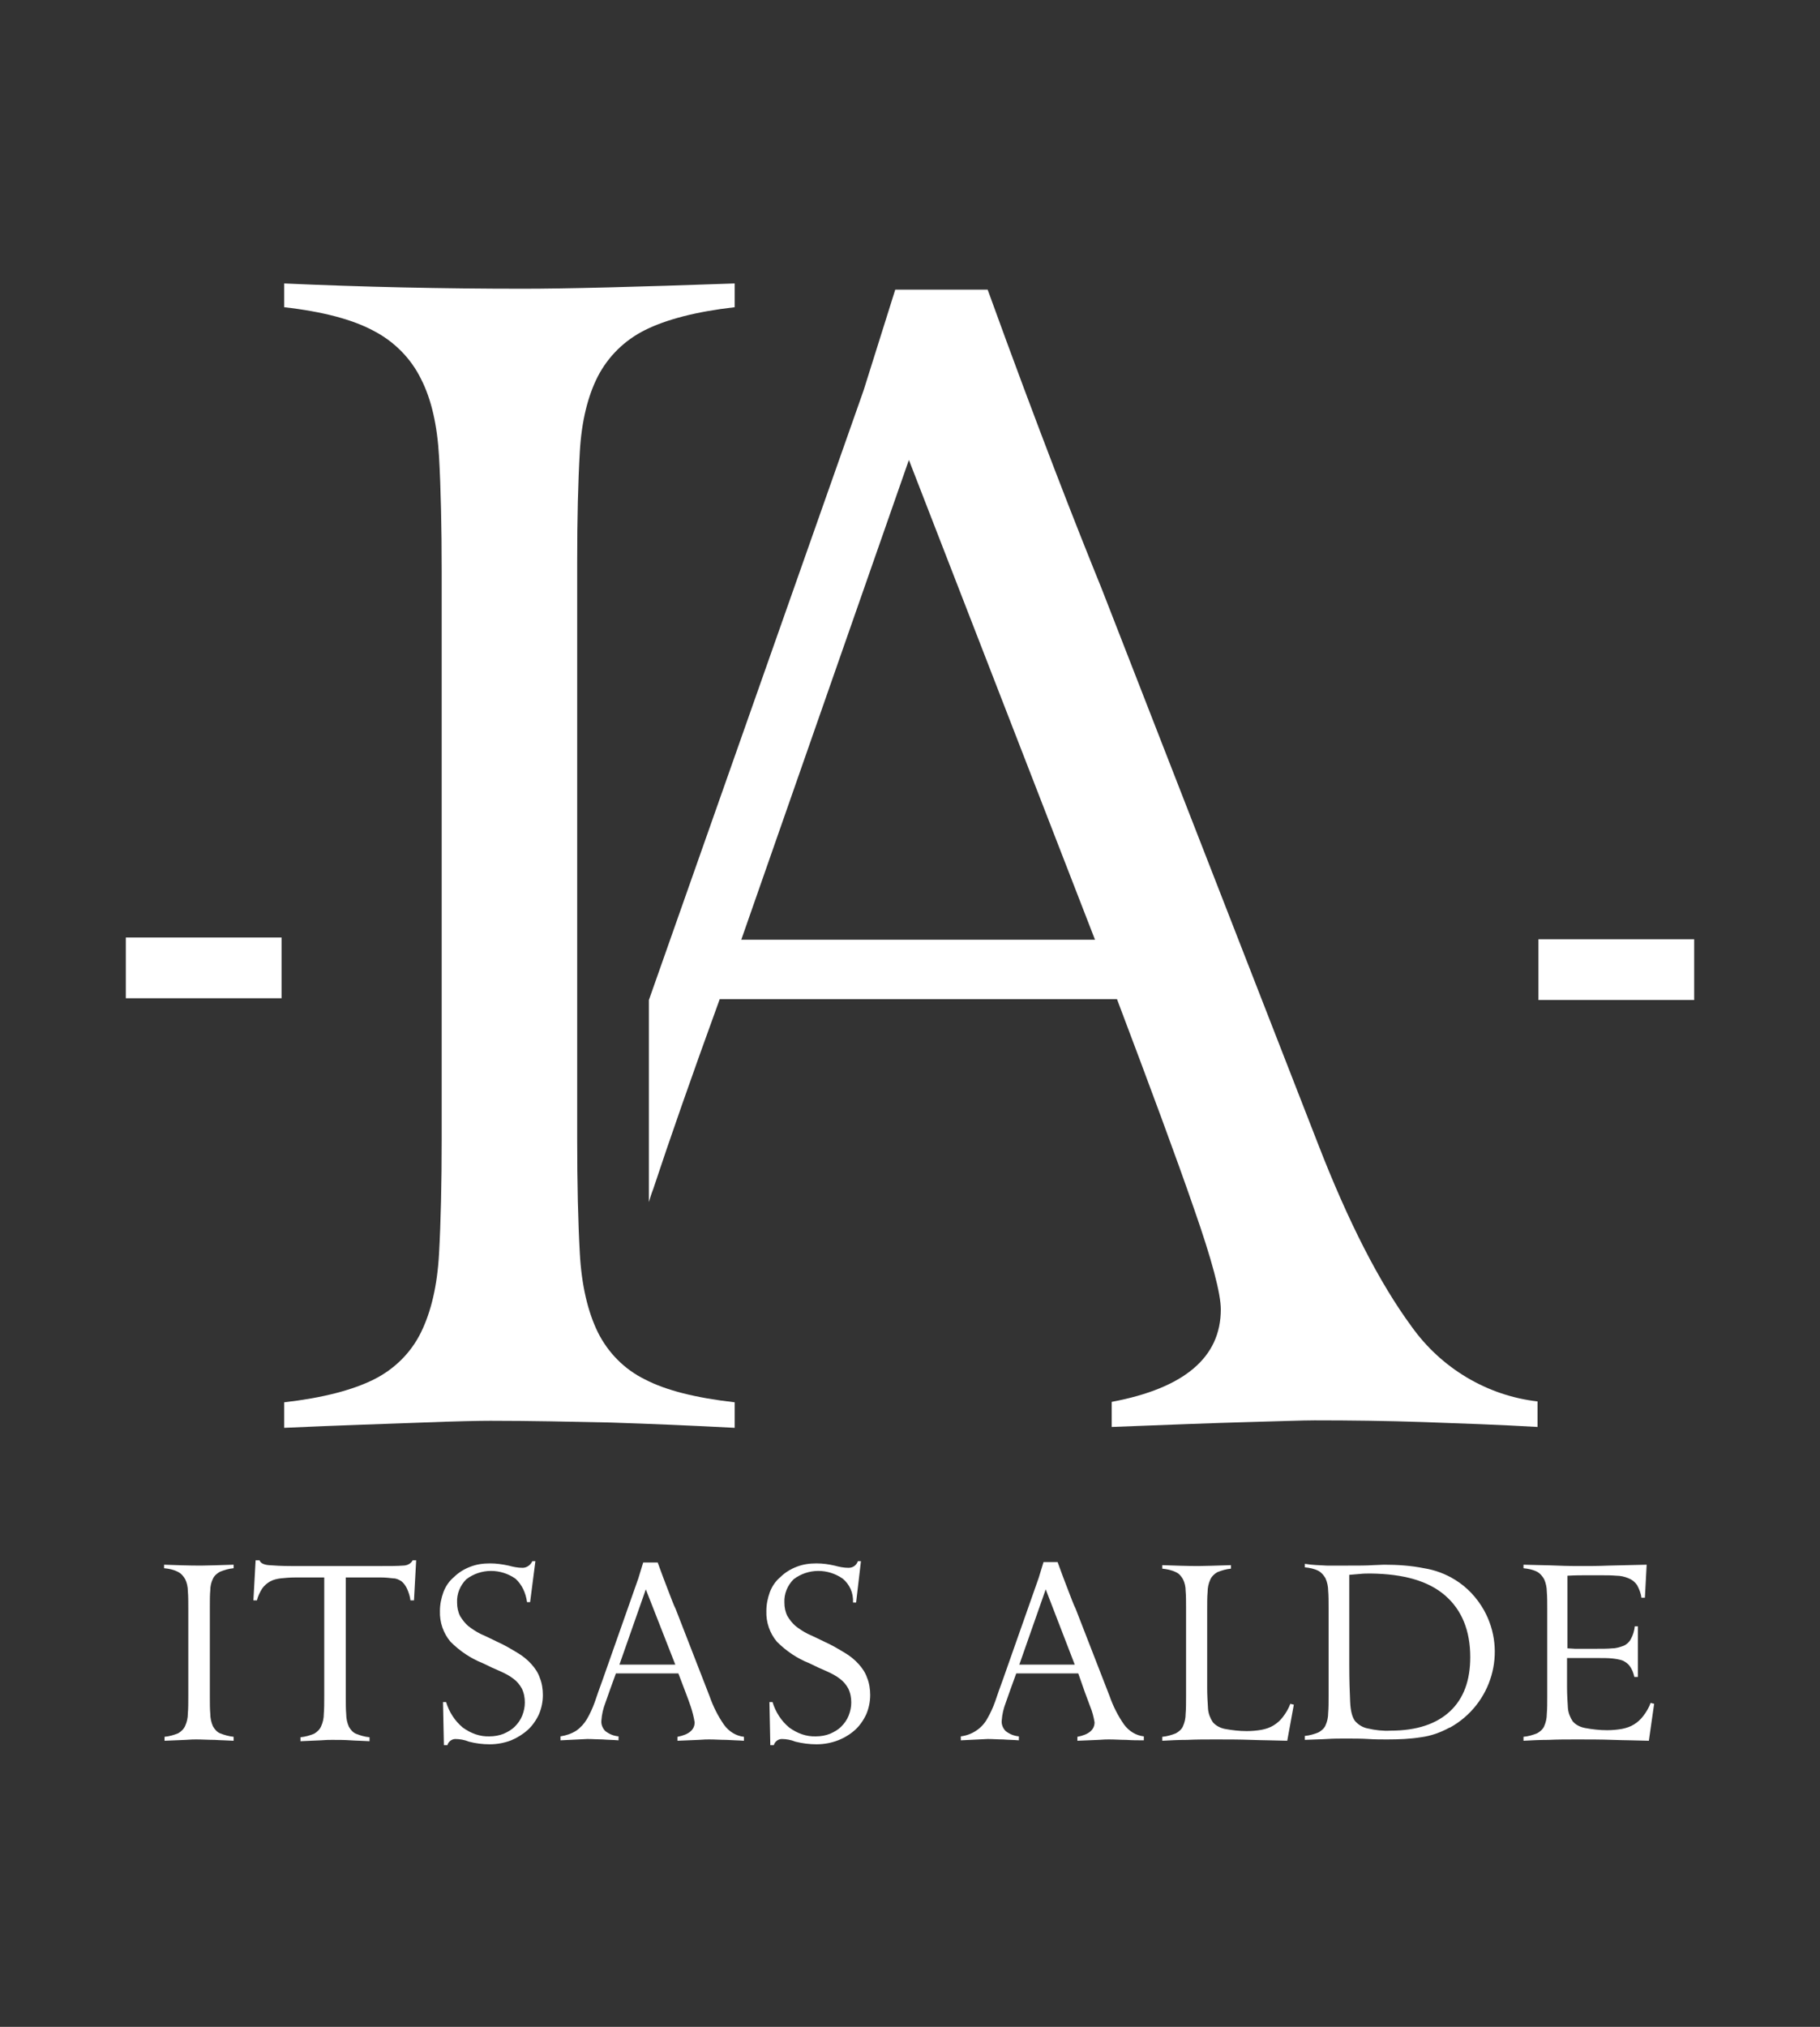
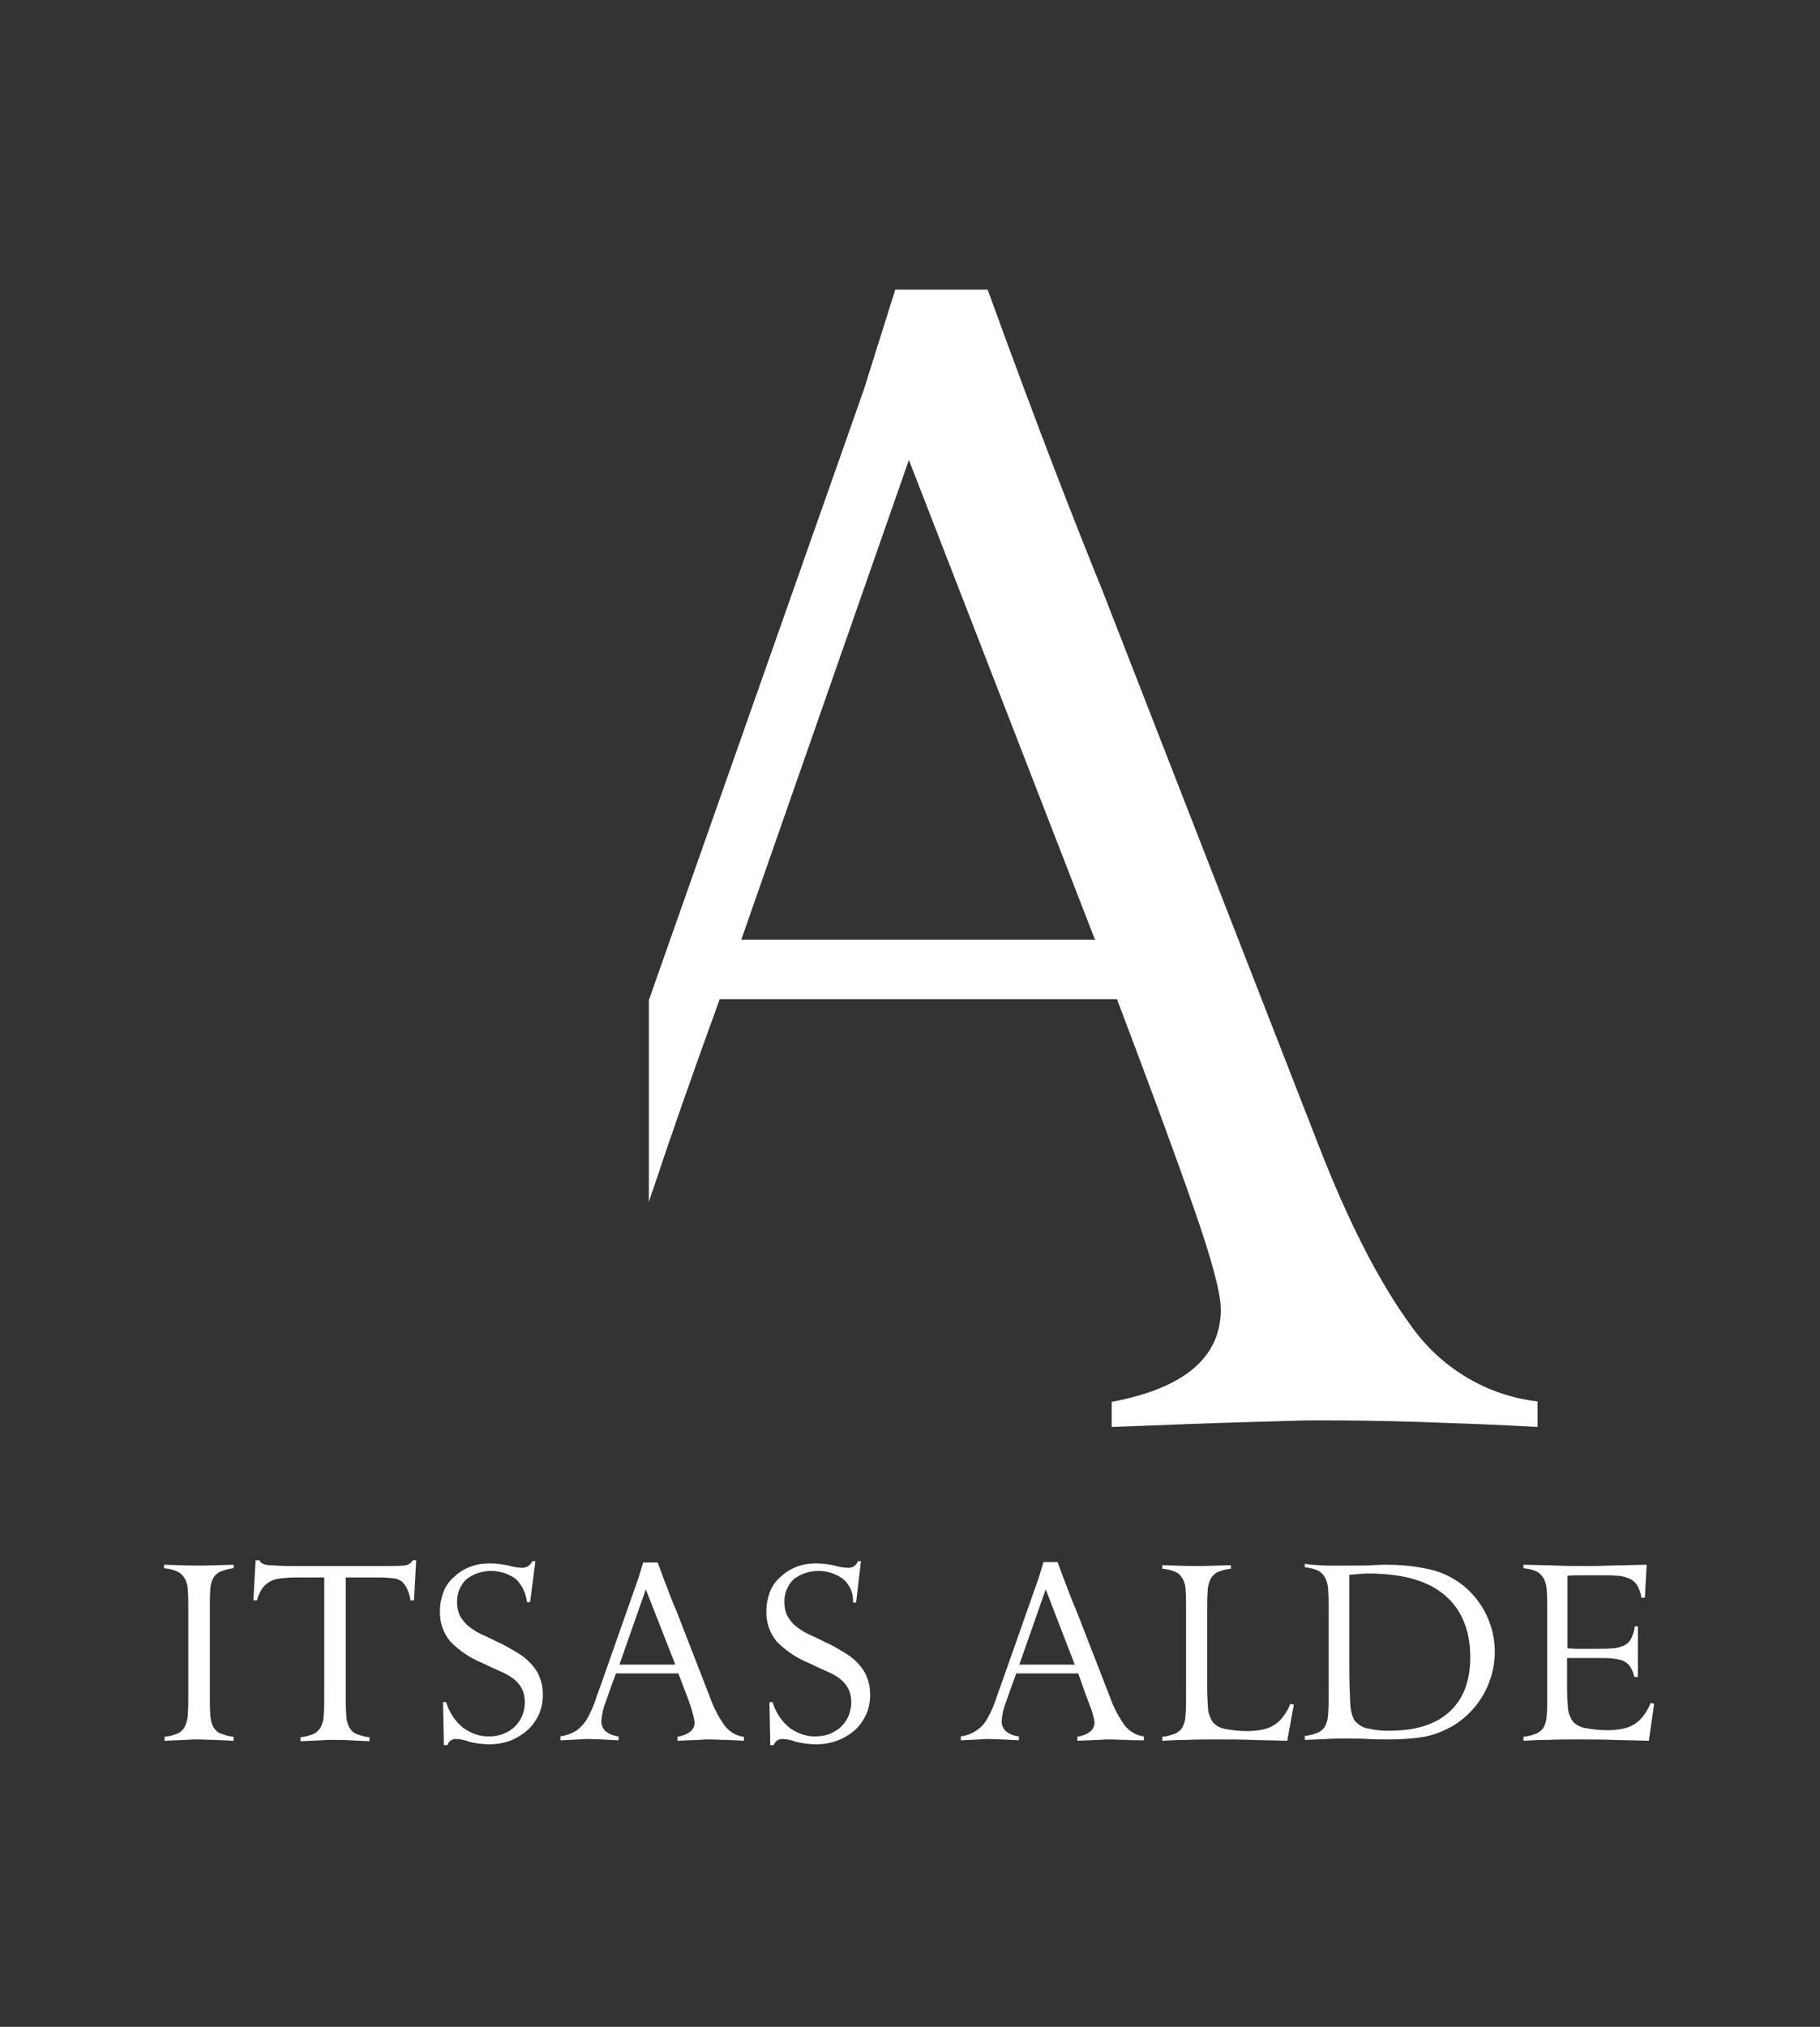
<svg xmlns="http://www.w3.org/2000/svg" version="1.1" id="Calque_1" x="0px" y="0px" viewBox="0 0 413.7 460.5" style="enable-background:new 0 0 413.7 460.5;" xml:space="preserve">
  <rect x="0" y="0" width="413.7" height="460.5" fill="#333333" stroke="none" />
  <style type="text/css">
	.st0{fill:#FFFFFF;}
</style>
  <g>
-     <path class="st0" d="M138.9,323.2c-9.2-0.2-18.3-0.4-27.4-0.4c-2.6,0-7.8,0.1-15.5,0.4s-18.2,0.6-31.4,1.2v-5.8   c8.8-1,15.6-2.8,20.4-5.2c4.6-2.3,8.4-6,10.7-10.7c2.3-4.7,3.7-10.6,4.1-17.9c0.4-7.2,0.6-15.9,0.6-26V130   c0-10.3-0.2-19.1-0.6-26.2c-0.4-7.1-1.7-13-4.1-17.7c-2.3-4.7-6.1-8.5-10.7-10.9c-4.8-2.6-11.6-4.4-20.4-5.4v-5.4   c17.8,0.8,36,1.2,54.3,1.2c9.6,0,25.6-0.4,48.1-1.2v5.4c-8.8,1-15.6,2.8-20.4,5.2c-4.6,2.3-8.3,5.9-10.7,10.5   c-2.3,4.5-3.7,10.2-4.1,17.1c-0.4,6.9-0.6,15.2-0.6,25v131.2c0,10.1,0.2,18.8,0.6,26c0.4,7.2,1.8,13.2,4.1,17.9   c2.3,4.6,6,8.4,10.7,10.7c4.8,2.5,11.6,4.2,20.4,5.2v5.8C157.5,323.9,148.1,323.5,138.9,323.2z" />
    <path class="st0" d="M320.8,301.3c-7.2-9.8-14.3-23.6-21.2-41.4l-49.2-126.2c-2.8-6.9-6.4-15.9-10.7-27.1   c-4.3-11.2-9.4-24.8-15.2-40.8h-21l-7.2,22.9l-48.8,138.5v45.9c0.3-1,0.6-2,1-3c3.7-11.2,8.7-25.5,15.1-43.1h90.3   c7.6,20.1,13.5,36,17.5,47.6c4.1,11.7,6.1,19.3,6.1,22.9c0,10.9-8.3,17.9-24.8,21v5.7c13-0.5,23.2-0.9,30.7-1.1s12.6-0.4,15.4-0.4   c8.1,0,16.5,0.1,25,0.4s17.1,0.6,25.7,1.1v-5.8C338.1,317.1,327.6,310.9,320.8,301.3z M168.5,213.5l38.1-109l42.3,109H168.5z" />
-     <rect x="28.6" y="213" class="st0" width="35.4" height="13.8" />
-     <rect x="349.7" y="213.4" class="st0" width="35.4" height="13.8" />
    <g>
      <path class="st0" d="M48.8,395.3c-1.4,0-2.8-0.1-4.2-0.1c-0.4,0-1.2,0-2.4,0.1l-4.8,0.2v-0.9c1.1-0.1,2.1-0.4,3.1-0.8    c0.7-0.4,1.3-1,1.6-1.7c0.4-0.9,0.6-1.8,0.6-2.8c0.1-1.1,0.1-2.5,0.1-4v-19.8c0-1.6,0-2.9-0.1-4c0-0.9-0.2-1.9-0.6-2.7    c-0.4-0.7-0.9-1.3-1.7-1.7c-1-0.5-2-0.7-3.1-0.8v-0.8c2.8,0.1,5.5,0.2,8.4,0.2c1.5,0,3.9-0.1,7.4-0.2v0.8    c-1.1,0.1-2.1,0.4-3.1,0.8c-0.7,0.4-1.3,0.9-1.6,1.6c-0.4,0.8-0.6,1.7-0.6,2.6c-0.1,1-0.1,2.3-0.1,3.9v20.2c0,1.5,0,2.9,0.1,4    c0,0.9,0.2,1.9,0.6,2.8c0.4,0.7,0.9,1.3,1.6,1.6c1,0.4,2.1,0.7,3.1,0.8v0.9C51.6,395.4,50.2,395.4,48.8,395.3z" />
      <path class="st0" d="M94.1,363.6h-0.8c-0.1-0.9-0.4-1.8-0.8-2.7c-0.3-0.6-0.7-1.2-1.2-1.6c-0.6-0.4-1.2-0.7-1.9-0.7    c-0.9-0.1-1.8-0.2-2.7-0.2h-8.1v27.1c0,1.5,0,2.9,0.1,4c0,0.9,0.2,1.9,0.6,2.8c0.4,0.7,0.9,1.3,1.6,1.6c1,0.4,2,0.7,3.1,0.8v0.9    c-1.5-0.1-2.9-0.1-4.3-0.2s-2.8-0.1-4.2-0.1c-0.6,0-1.4,0-2.6,0.1l-4.6,0.2v-0.9c1.1-0.1,2.1-0.4,3.1-0.8c0.7-0.4,1.3-1,1.6-1.7    c0.4-0.9,0.6-1.8,0.6-2.8c0.1-1.1,0.1-2.5,0.1-4v-27h-6.7c-1.1,0-2.2,0.1-3.2,0.2c-0.8,0.1-1.7,0.3-2.4,0.7    c-0.7,0.4-1.3,0.9-1.8,1.6c-0.5,0.8-1,1.8-1.2,2.7h-0.8l0.5-9.1H59c0.2,0.6,0.9,1,2.1,1.1s3,0.2,5.2,0.2h20.3c2.1,0,3.8,0,5-0.1    c0.9,0,1.8-0.4,2.2-1.2h0.8L94.1,363.6z" />
      <path class="st0" d="M117.2,358.7c-3.4-2.4-7.9-2.4-11.2,0.1c-1.4,1.4-2.2,3.3-2.1,5.3c0,1.1,0.2,2.1,0.7,3.1    c0.5,0.8,1.1,1.6,1.8,2.2c0.9,0.7,1.8,1.3,2.8,1.8c1.1,0.5,2.4,1.1,3.8,1.8c1.6,0.7,3.1,1.6,4.6,2.5c1.2,0.7,2.3,1.6,3.2,2.6    c0.8,0.9,1.5,1.9,1.9,3.1c0.5,1.2,0.7,2.6,0.7,3.9c0,1.5-0.3,3-0.9,4.4c-0.6,1.3-1.5,2.6-2.5,3.5c-1.1,1-2.4,1.8-3.8,2.4    c-1.6,0.6-3.2,0.9-4.9,0.9c-1.6,0-3.2-0.2-4.7-0.6c-1-0.4-2.1-0.6-3.1-0.6c-0.8,0-1.6,0.6-1.8,1.4h-0.8l-0.2-9.8h0.7    c0.7,2.3,2,4.3,3.8,5.8c1.8,1.3,3.9,2.1,6.1,2c1.1,0,2.2-0.2,3.2-0.6c0.9-0.4,1.8-0.9,2.5-1.6c0.7-0.7,1.3-1.5,1.7-2.5    c0.4-1,0.6-2,0.6-3c0-1.1-0.2-2.2-0.7-3.2c-0.5-0.9-1.1-1.6-1.9-2.2c-0.9-0.7-1.9-1.2-3-1.7c-1.2-0.5-2.5-1.1-3.9-1.8    c-2.8-1.1-5.3-2.8-7.4-4.9c-1.6-1.9-2.5-4.4-2.4-7c0-1.5,0.3-2.9,0.8-4.3c0.5-1.3,1.3-2.5,2.4-3.4c1-1,2.3-1.8,3.6-2.3    c1.5-0.6,3-0.8,4.6-0.8c1.4,0,2.8,0.2,4.2,0.5c1.1,0.3,2.1,0.5,3.2,0.5c0.9,0,1.8-0.6,2.2-1.5h0.7l-1.2,9.3h-0.7    C119.5,361.8,118.6,360,117.2,358.7z" />
      <path class="st0" d="M165.1,395.3c-1.3,0-2.6-0.1-3.9-0.1c-0.4,0-1.2,0-2.4,0.1l-4.8,0.2v-0.9c2.6-0.5,3.9-1.6,3.9-3.3    c-0.2-1.2-0.5-2.4-0.9-3.6c-0.6-1.8-1.6-4.3-2.8-7.5H140c-1,2.7-1.8,5-2.4,6.7c-0.5,1.3-0.8,2.6-0.9,4c-0.1,0.9,0.3,1.8,0.9,2.4    c0.9,0.7,1.9,1.1,3,1.2v0.9c-1.2-0.1-2.4-0.1-3.6-0.2c-1.1,0-2.3-0.1-3.5-0.1l-2,0.1l-4.1,0.2v-0.9c1.3-0.2,2.5-0.6,3.6-1.3    c1-0.7,1.8-1.6,2.4-2.6c0.7-1.2,1.3-2.5,1.8-3.9c0.5-1.5,1.1-3.2,1.8-5.1l8.1-23l1.1-3.6h3.3c0.9,2.5,1.7,4.6,2.4,6.4    c0.7,1.8,1.2,3.2,1.7,4.2l7.7,19.8c0.8,2.3,1.9,4.5,3.3,6.5c1.1,1.5,2.7,2.5,4.5,2.7v0.9C167.8,395.4,166.5,395.4,165.1,395.3z     M146.8,361.1l-6,17.1h12.7L146.8,361.1z" />
      <path class="st0" d="M191.6,358.7c-3.4-2.4-7.9-2.4-11.2,0.1c-1.4,1.4-2.2,3.3-2.1,5.3c0,1.1,0.2,2.1,0.7,3.1    c0.5,0.8,1.1,1.6,1.8,2.2c0.9,0.7,1.8,1.3,2.8,1.8c1.1,0.5,2.4,1.1,3.8,1.8c1.6,0.7,3.1,1.6,4.6,2.5c1.2,0.7,2.3,1.6,3.2,2.6    c0.8,0.9,1.5,1.9,1.9,3.1c0.5,1.2,0.7,2.6,0.7,3.9c0,1.5-0.3,3-0.9,4.4c-0.6,1.3-1.5,2.6-2.5,3.5c-1.1,1-2.4,1.8-3.9,2.4    c-1.6,0.6-3.2,0.9-4.9,0.9c-1.6,0-3.2-0.2-4.8-0.6c-1-0.4-2.1-0.6-3.1-0.6c-0.8,0-1.6,0.6-1.8,1.4h-0.8l-0.2-9.8h0.7    c0.7,2.3,2,4.3,3.8,5.8c1.8,1.3,3.9,2.1,6.1,2c1.1,0,2.2-0.2,3.2-0.6c0.9-0.4,1.8-0.9,2.5-1.6c0.7-0.7,1.3-1.5,1.7-2.5    c0.4-1,0.6-2,0.6-3c0-1.1-0.2-2.2-0.7-3.2c-0.5-0.9-1.1-1.6-1.9-2.2c-0.9-0.7-1.9-1.2-3-1.7c-1.2-0.5-2.5-1.1-3.9-1.8    c-2.8-1.1-5.3-2.8-7.4-4.9c-1.6-1.9-2.5-4.4-2.4-7c0-1.5,0.3-2.9,0.8-4.3c0.5-1.3,1.3-2.5,2.4-3.4c1-1,2.3-1.8,3.6-2.3    c1.5-0.6,3-0.8,4.6-0.8c1.4,0,2.8,0.2,4.1,0.5c1.1,0.3,2.1,0.5,3.2,0.5c1,0,1.8-0.6,2.1-1.5h0.7l-1.1,9.4h-0.7    C194,361.8,193.1,360,191.6,358.7z" />
      <path class="st0" d="M256,395.3c-1.3,0-2.6-0.1-3.9-0.1c-0.4,0-1.2,0-2.4,0.1l-4.8,0.2v-0.9c2.6-0.5,3.9-1.6,3.9-3.3    c-0.2-1.2-0.5-2.4-1-3.6c-0.7-1.8-1.6-4.3-2.7-7.5h-14.1c-1,2.7-1.8,5-2.4,6.7c-0.5,1.3-0.8,2.6-0.9,4c-0.1,0.9,0.3,1.8,0.9,2.4    c0.9,0.7,1.9,1.1,3,1.2v0.9c-1.2-0.1-2.4-0.1-3.6-0.2c-1.2,0-2.3-0.1-3.5-0.1l-2,0.1l-4.1,0.2v-0.9c2.5-0.3,4.8-1.8,6-4    c0.7-1.2,1.3-2.5,1.8-3.9c0.5-1.5,1.1-3.2,1.8-5.1l8.1-23l1.1-3.6h3.2c0.9,2.5,1.7,4.6,2.4,6.4c0.7,1.8,1.2,3.2,1.7,4.2l7.7,19.8    c0.8,2.3,1.9,4.5,3.3,6.5c1.1,1.5,2.7,2.5,4.5,2.7v0.9C258.7,395.4,257.4,395.4,256,395.3z M237.7,361.1l-6,17.1h12.6L237.7,361.1    z" />
      <path class="st0" d="M292.6,395.5c-2.8-0.1-5.5-0.1-8.2-0.2s-5.4-0.1-8.1-0.1c-2.3,0-4.4,0-6.4,0.1c-2,0-3.9,0.1-5.7,0.2v-0.9    c1.1-0.1,2.1-0.4,3.1-0.8c0.7-0.4,1.3-0.9,1.6-1.6c0.4-0.9,0.6-1.8,0.6-2.8c0.1-1.1,0.1-2.5,0.1-4v-20.2c0-1.5,0-2.7-0.1-3.8    c0-0.9-0.2-1.8-0.6-2.6c-0.4-0.7-0.9-1.3-1.6-1.6c-1-0.5-2.1-0.7-3.1-0.8v-0.8c2.8,0.1,5.5,0.2,8.3,0.2c1.4,0,3.9-0.1,7.3-0.2v0.8    c-1.1,0.1-2.1,0.4-3.1,0.8c-0.7,0.4-1.3,1-1.6,1.7c-0.4,0.9-0.6,1.8-0.6,2.8c-0.1,1.1-0.1,2.5-0.1,4v17.8c0,1.6,0.1,3.2,0.2,4.8    c0.1,1.1,0.5,2.1,1.1,3c0.7,0.8,1.7,1.3,2.7,1.5c1.6,0.3,3.3,0.5,5,0.5c1.1,0,2.3-0.1,3.4-0.3c1-0.2,1.9-0.5,2.7-1    c0.8-0.5,1.5-1.1,2.1-1.9c0.7-0.9,1.3-1.9,1.7-3l0.8,0.2L292.6,395.5z" />
      <path class="st0" d="M301.6,355.7h4.7c2.5,0,4.4,0,5.8-0.1l2.5-0.1c3.1,0,6.1,0.2,9.1,0.8c2.5,0.4,4.9,1.3,7,2.6    c2.8,1.7,5,4.1,6.6,6.9c5.3,9.5,1.8,21.4-7.7,26.7c0,0-0.1,0-0.1,0c-2,1.1-4.2,1.9-6.5,2.2c-2.5,0.4-5.1,0.5-7.7,0.5    c-1.3,0-2.8,0-4.3-0.1s-3.3-0.1-5.2-0.1c-1.3,0-2.7,0-4.2,0.1s-3.2,0.1-5,0.2v-0.9c1.1-0.1,2.1-0.4,3.1-0.8    c0.7-0.4,1.3-0.9,1.6-1.6c0.4-0.9,0.6-1.8,0.6-2.8c0.1-1.1,0.1-2.5,0.1-4v-19.8c0-1.5,0-2.9-0.1-4c0-0.9-0.2-1.9-0.6-2.8    c-0.4-0.7-0.9-1.3-1.6-1.7c-1-0.5-2-0.7-3.1-0.8v-0.8C298.3,355.6,300,355.6,301.6,355.7z M306.9,386.7c0.1,2.1,0.5,3.5,1.1,4.3    c0.8,0.9,1.8,1.5,2.9,1.7c1.7,0.4,3.5,0.6,5.2,0.5c5.9,0,10.4-1.5,13.5-4.4c3.1-2.9,4.6-7,4.6-12.3c0-6-1.9-10.7-5.7-14    c-3.8-3.3-9.4-4.9-16.9-5c-0.8,0-1.7,0-2.5,0.1s-1.6,0.1-2.4,0.2v20.5C306.7,381.8,306.8,384.5,306.9,386.7L306.9,386.7z" />
      <path class="st0" d="M374.8,395.5c-2.8-0.1-5.5-0.1-8.2-0.2s-5.4-0.1-8.1-0.1c-2.3,0-4.5,0-6.5,0.1c-2,0-3.9,0.1-5.7,0.2v-0.9    c1.1-0.1,2.1-0.4,3.1-0.8c0.7-0.4,1.3-0.9,1.6-1.6c0.4-0.9,0.6-1.8,0.6-2.8c0.1-1.1,0.1-2.5,0.1-4v-19.8c0-1.5,0-2.9-0.1-4    c0-0.9-0.2-1.9-0.6-2.8c-0.4-0.7-0.9-1.3-1.6-1.7c-1-0.5-2.1-0.7-3.1-0.8v-0.8c2.8,0.1,5.4,0.1,7.6,0.2s4.3,0.1,6,0.1    c1.5,0,3.4,0,5.8-0.1l8.6-0.2l-0.4,7.5h-0.8c-0.1-1-0.5-2-1-2.9c-0.5-0.7-1.1-1.2-1.9-1.5c-0.9-0.4-1.9-0.6-2.8-0.6    c-1.1-0.1-2.4-0.1-3.9-0.1h-2.9c-1.1,0-2.5,0-4.3,0.1v16.5l1.7,0.1h1.1h3.6c1.5,0,2.8,0,3.8-0.1c0.9,0,1.8-0.3,2.6-0.6    c0.7-0.3,1.3-0.9,1.6-1.5c0.5-0.9,0.8-1.9,0.9-2.9h0.7V381h-0.8c-0.2-0.9-0.5-1.7-1-2.4c-0.4-0.6-1-1-1.6-1.3    c-0.8-0.3-1.6-0.4-2.4-0.5c-1-0.1-2.1-0.1-3.4-0.1h-6.9v6.6c0,1.6,0.1,3.2,0.2,4.8c0.1,1.1,0.5,2.1,1.1,3c0.7,0.8,1.7,1.3,2.8,1.5    c1.6,0.3,3.3,0.5,5,0.5c1.1,0,2.3-0.1,3.4-0.3c1-0.2,1.9-0.5,2.7-1c0.8-0.5,1.5-1.1,2.1-1.9c0.7-0.9,1.3-1.9,1.7-3l0.8,0.2    L374.8,395.5z" />
    </g>
  </g>
</svg>